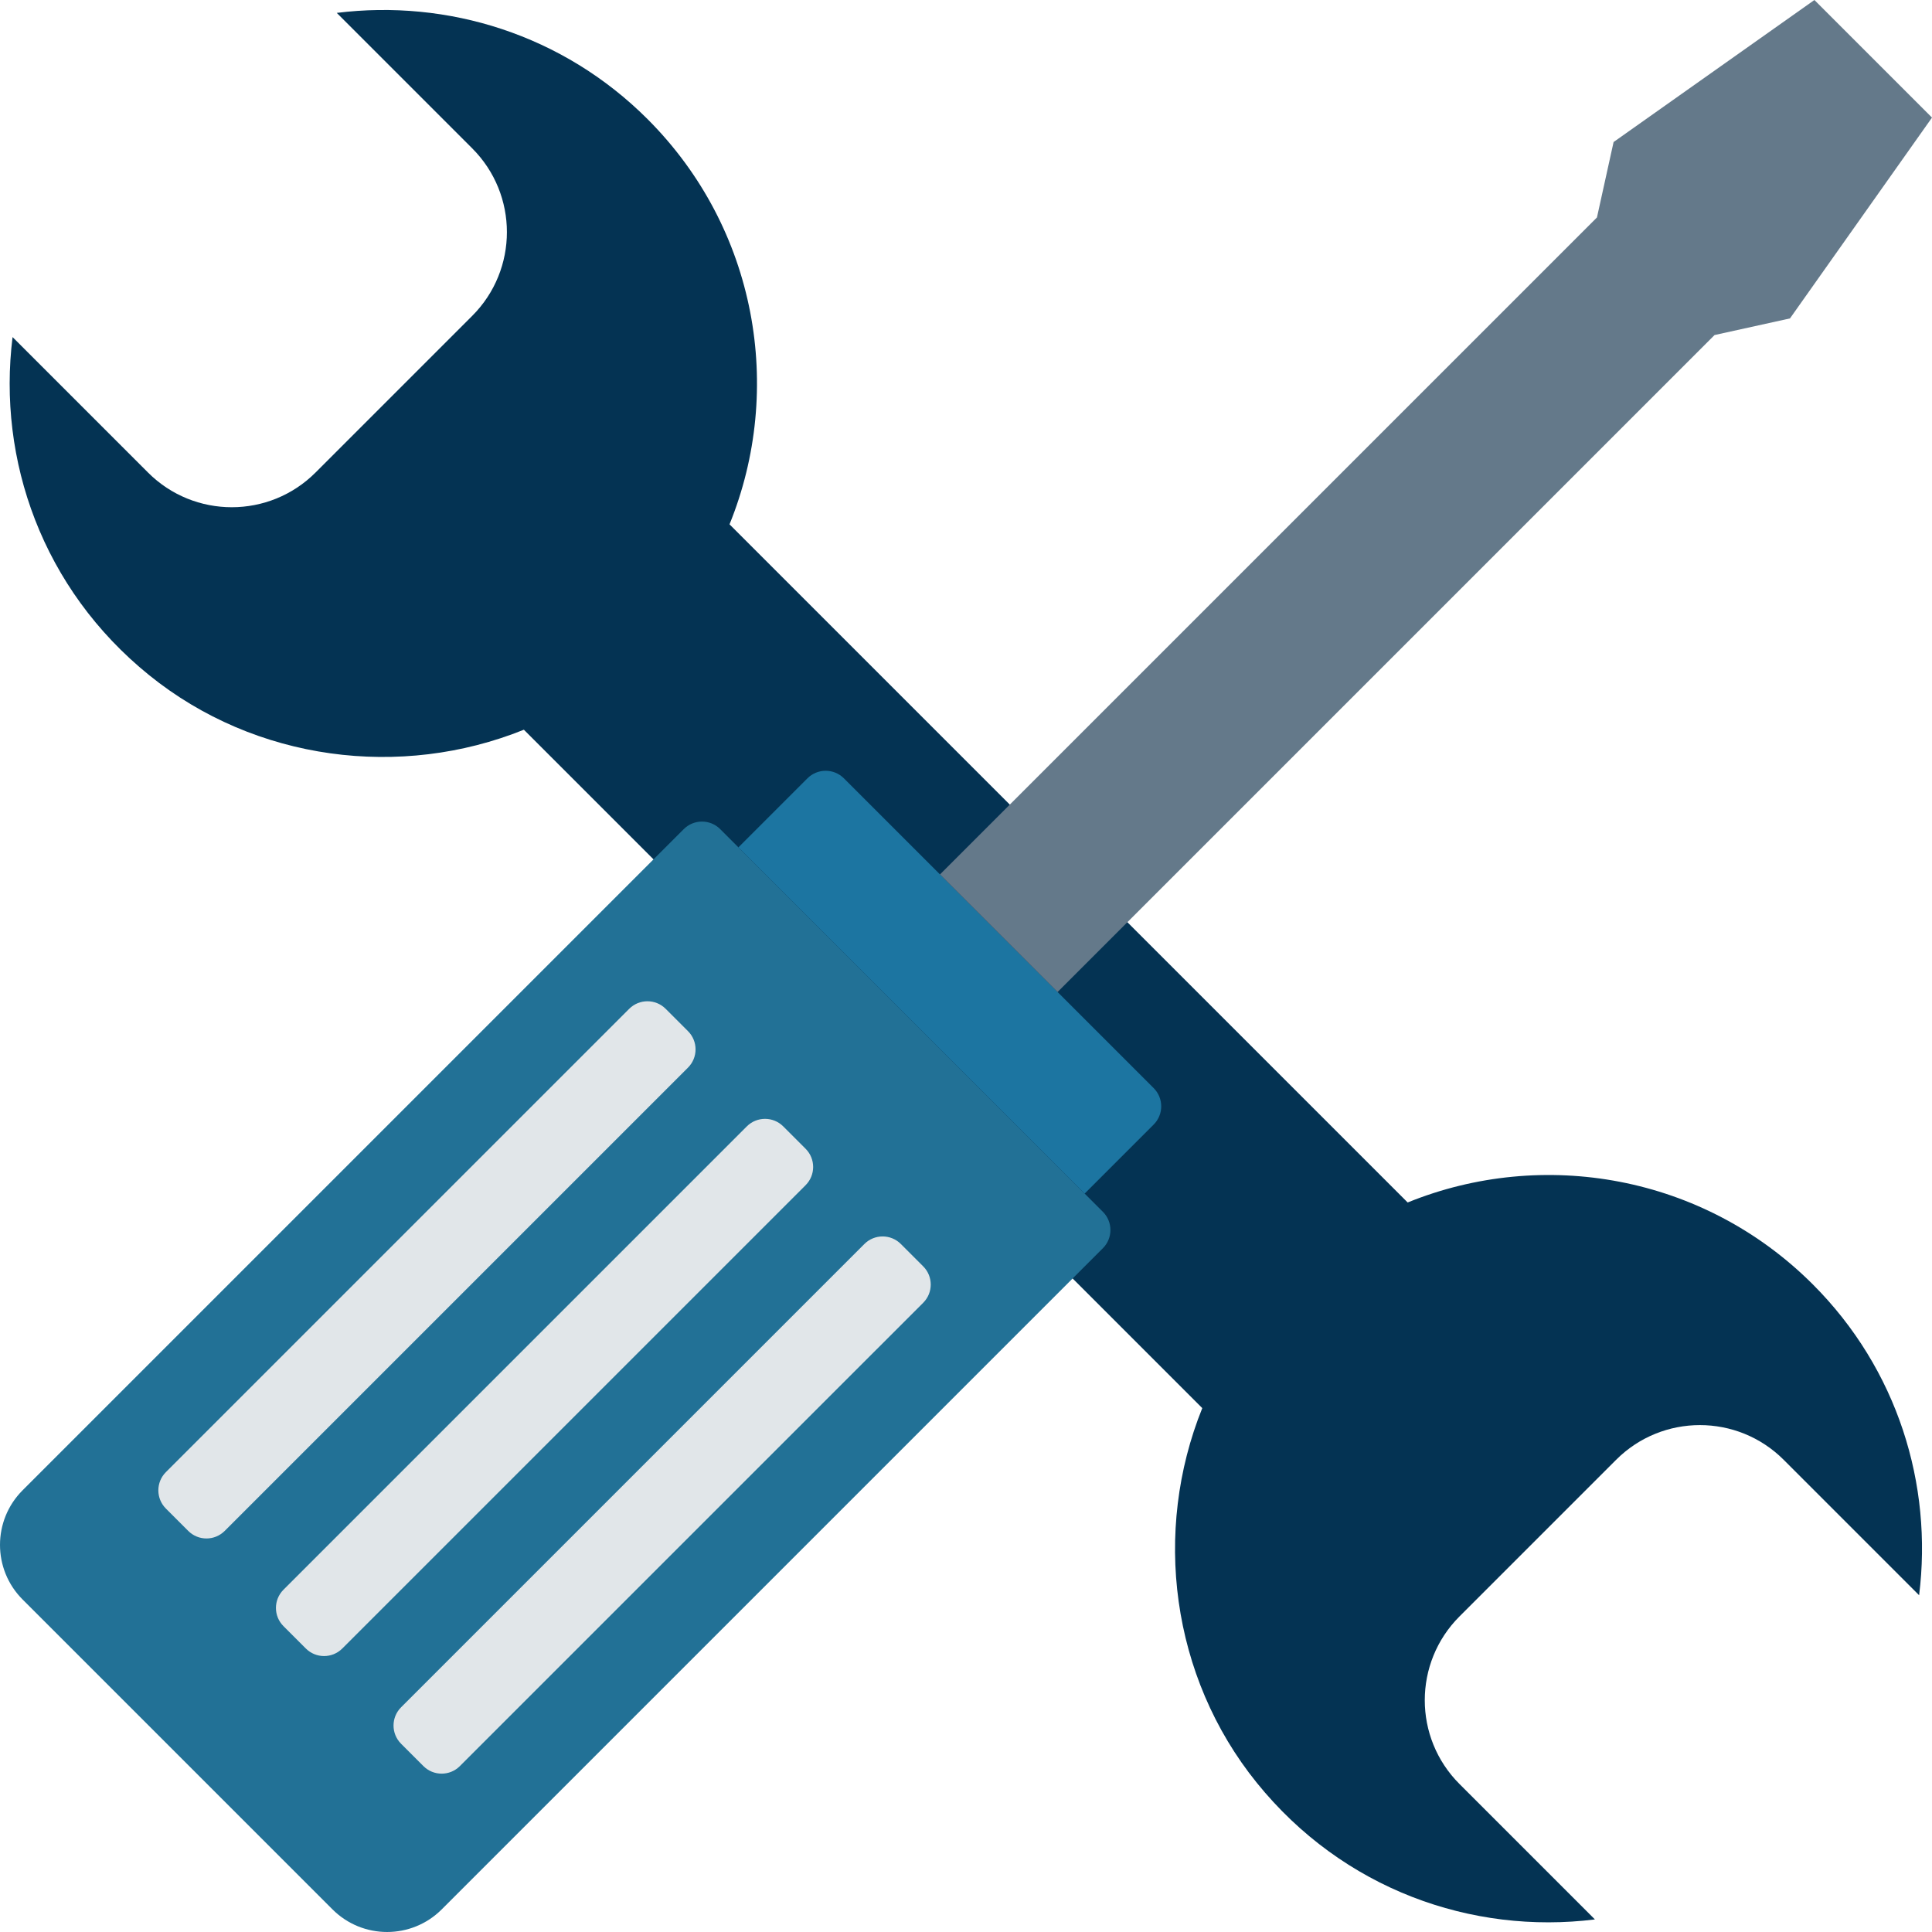
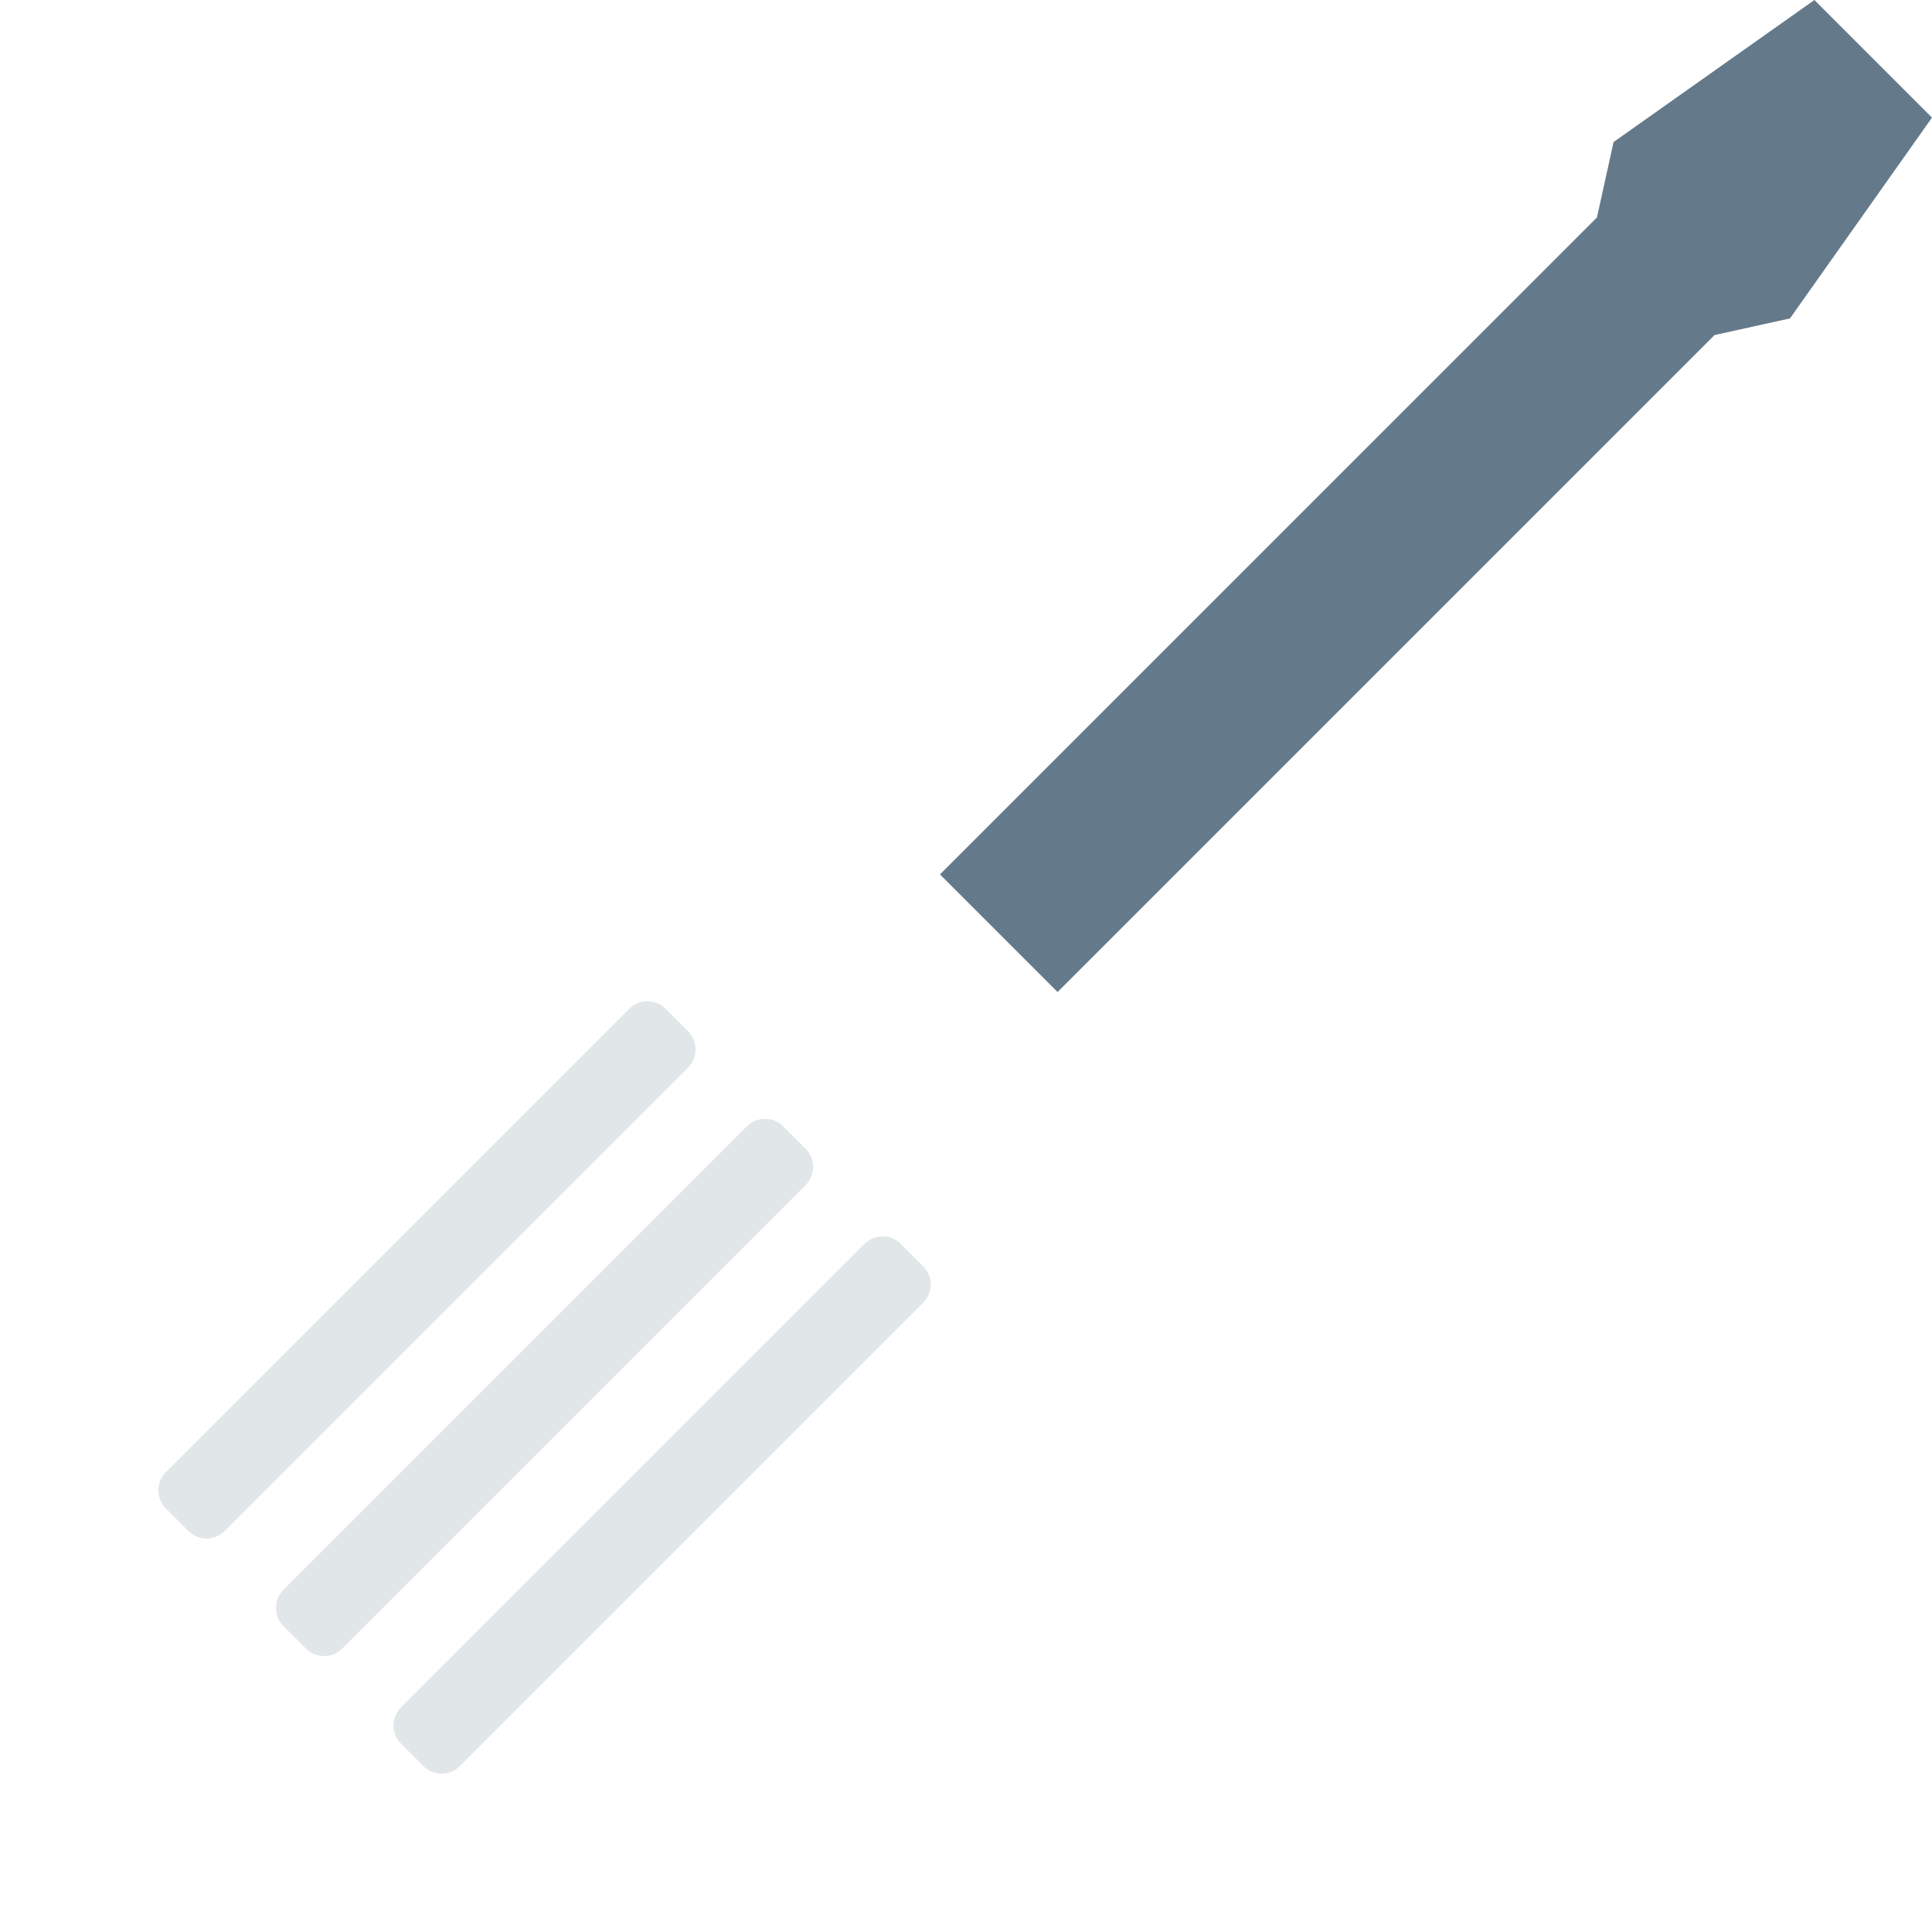
<svg xmlns="http://www.w3.org/2000/svg" id="Capa_1" x="0px" y="0px" viewBox="0 0 468.294 468.294" style="enable-background:new 0 0 468.294 468.294;" xml:space="preserve">
-   <path style="fill: rgb(4, 51, 83);" d="M341.203,291.465L176.829,127.091c13.291-32.735,6.69-71.656-19.863-98.209 C136.399,8.315,108.415-0.212,81.627,3.125l32.828,32.828c11.215,11.215,11.215,29.397,0,40.612l-37.97,37.969 c-11.215,11.215-29.397,11.215-40.612,0L3.046,81.706c-3.71,29.781,7.245,61.04,33.104,81.942 c25.81,20.864,61.02,25.25,90.833,13.228l164.434,164.434c-12.022,29.812-7.636,65.023,13.228,90.833 c20.903,25.859,52.161,36.815,81.943,33.104L353.76,432.42c-11.215-11.215-11.215-29.397,0-40.612l37.97-37.969 c11.215-11.215,29.397-11.215,40.612,0l32.828,32.828c3.337-26.788-5.19-54.772-25.757-75.339 C412.859,284.775,373.937,278.174,341.203,291.465z" fill="#D5D6DB" />
-   <path style="fill: rgb(34, 113, 150);" d="M80.585,462.806L5.486,387.709c-7.315-7.315-7.315-19.175,0-26.491l160.25-160.25 c2.438-2.438,6.392-2.438,8.83,0l92.759,92.758c2.438,2.438,2.438,6.392,0,8.83l-160.25,160.25 C99.76,470.122,87.9,470.122,80.585,462.806z" fill="#27A2DB" />
-   <path style="" d="M262.907,289.308l-83.921-83.921l16.731-16.731c2.438-2.438,6.392-2.438,8.83,0l75.091,75.09 c2.438,2.438,2.438,6.392,0,8.83L262.907,289.308z" fill="#1C75A1" />
  <g>
    <path style="" d="M74.133,399.581l-5.421-5.421c-2.438-2.438-2.438-6.392,0-8.83l112.306-112.305 c2.438-2.438,6.392-2.438,8.83,0l5.421,5.421c2.438,2.438,2.438,6.392,0,8.83L82.964,399.581 C80.525,402.019,76.572,402.019,74.133,399.581z" fill="#E1E6E9" />
    <path style="" d="M102.636,428.084l-5.421-5.421c-2.438-2.438-2.438-6.392,0-8.83l112.306-112.306 c2.438-2.438,6.392-2.438,8.83,0l5.421,5.421c2.438,2.438,2.438,6.392,0,8.83L111.466,428.084 C109.028,430.522,105.075,430.522,102.636,428.084z" fill="#E1E6E9" />
    <path style="" d="M45.631,371.078l-5.421-5.421c-2.438-2.438-2.438-6.392,0-8.83l112.306-112.305 c2.438-2.438,6.392-2.438,8.83,0l5.421,5.421c2.438,2.438,2.438,6.392,0,8.83L54.461,371.078 C52.022,373.517,48.069,373.517,45.631,371.078z" fill="#E1E6E9" />
  </g>
  <polygon style="" points="256.344,240.453 227.841,211.95 387.082,52.71 391.115,34.426 439.791,0.001 468.294,28.504 433.869,77.18 415.585,81.212 " fill="#64798A" />
</svg>